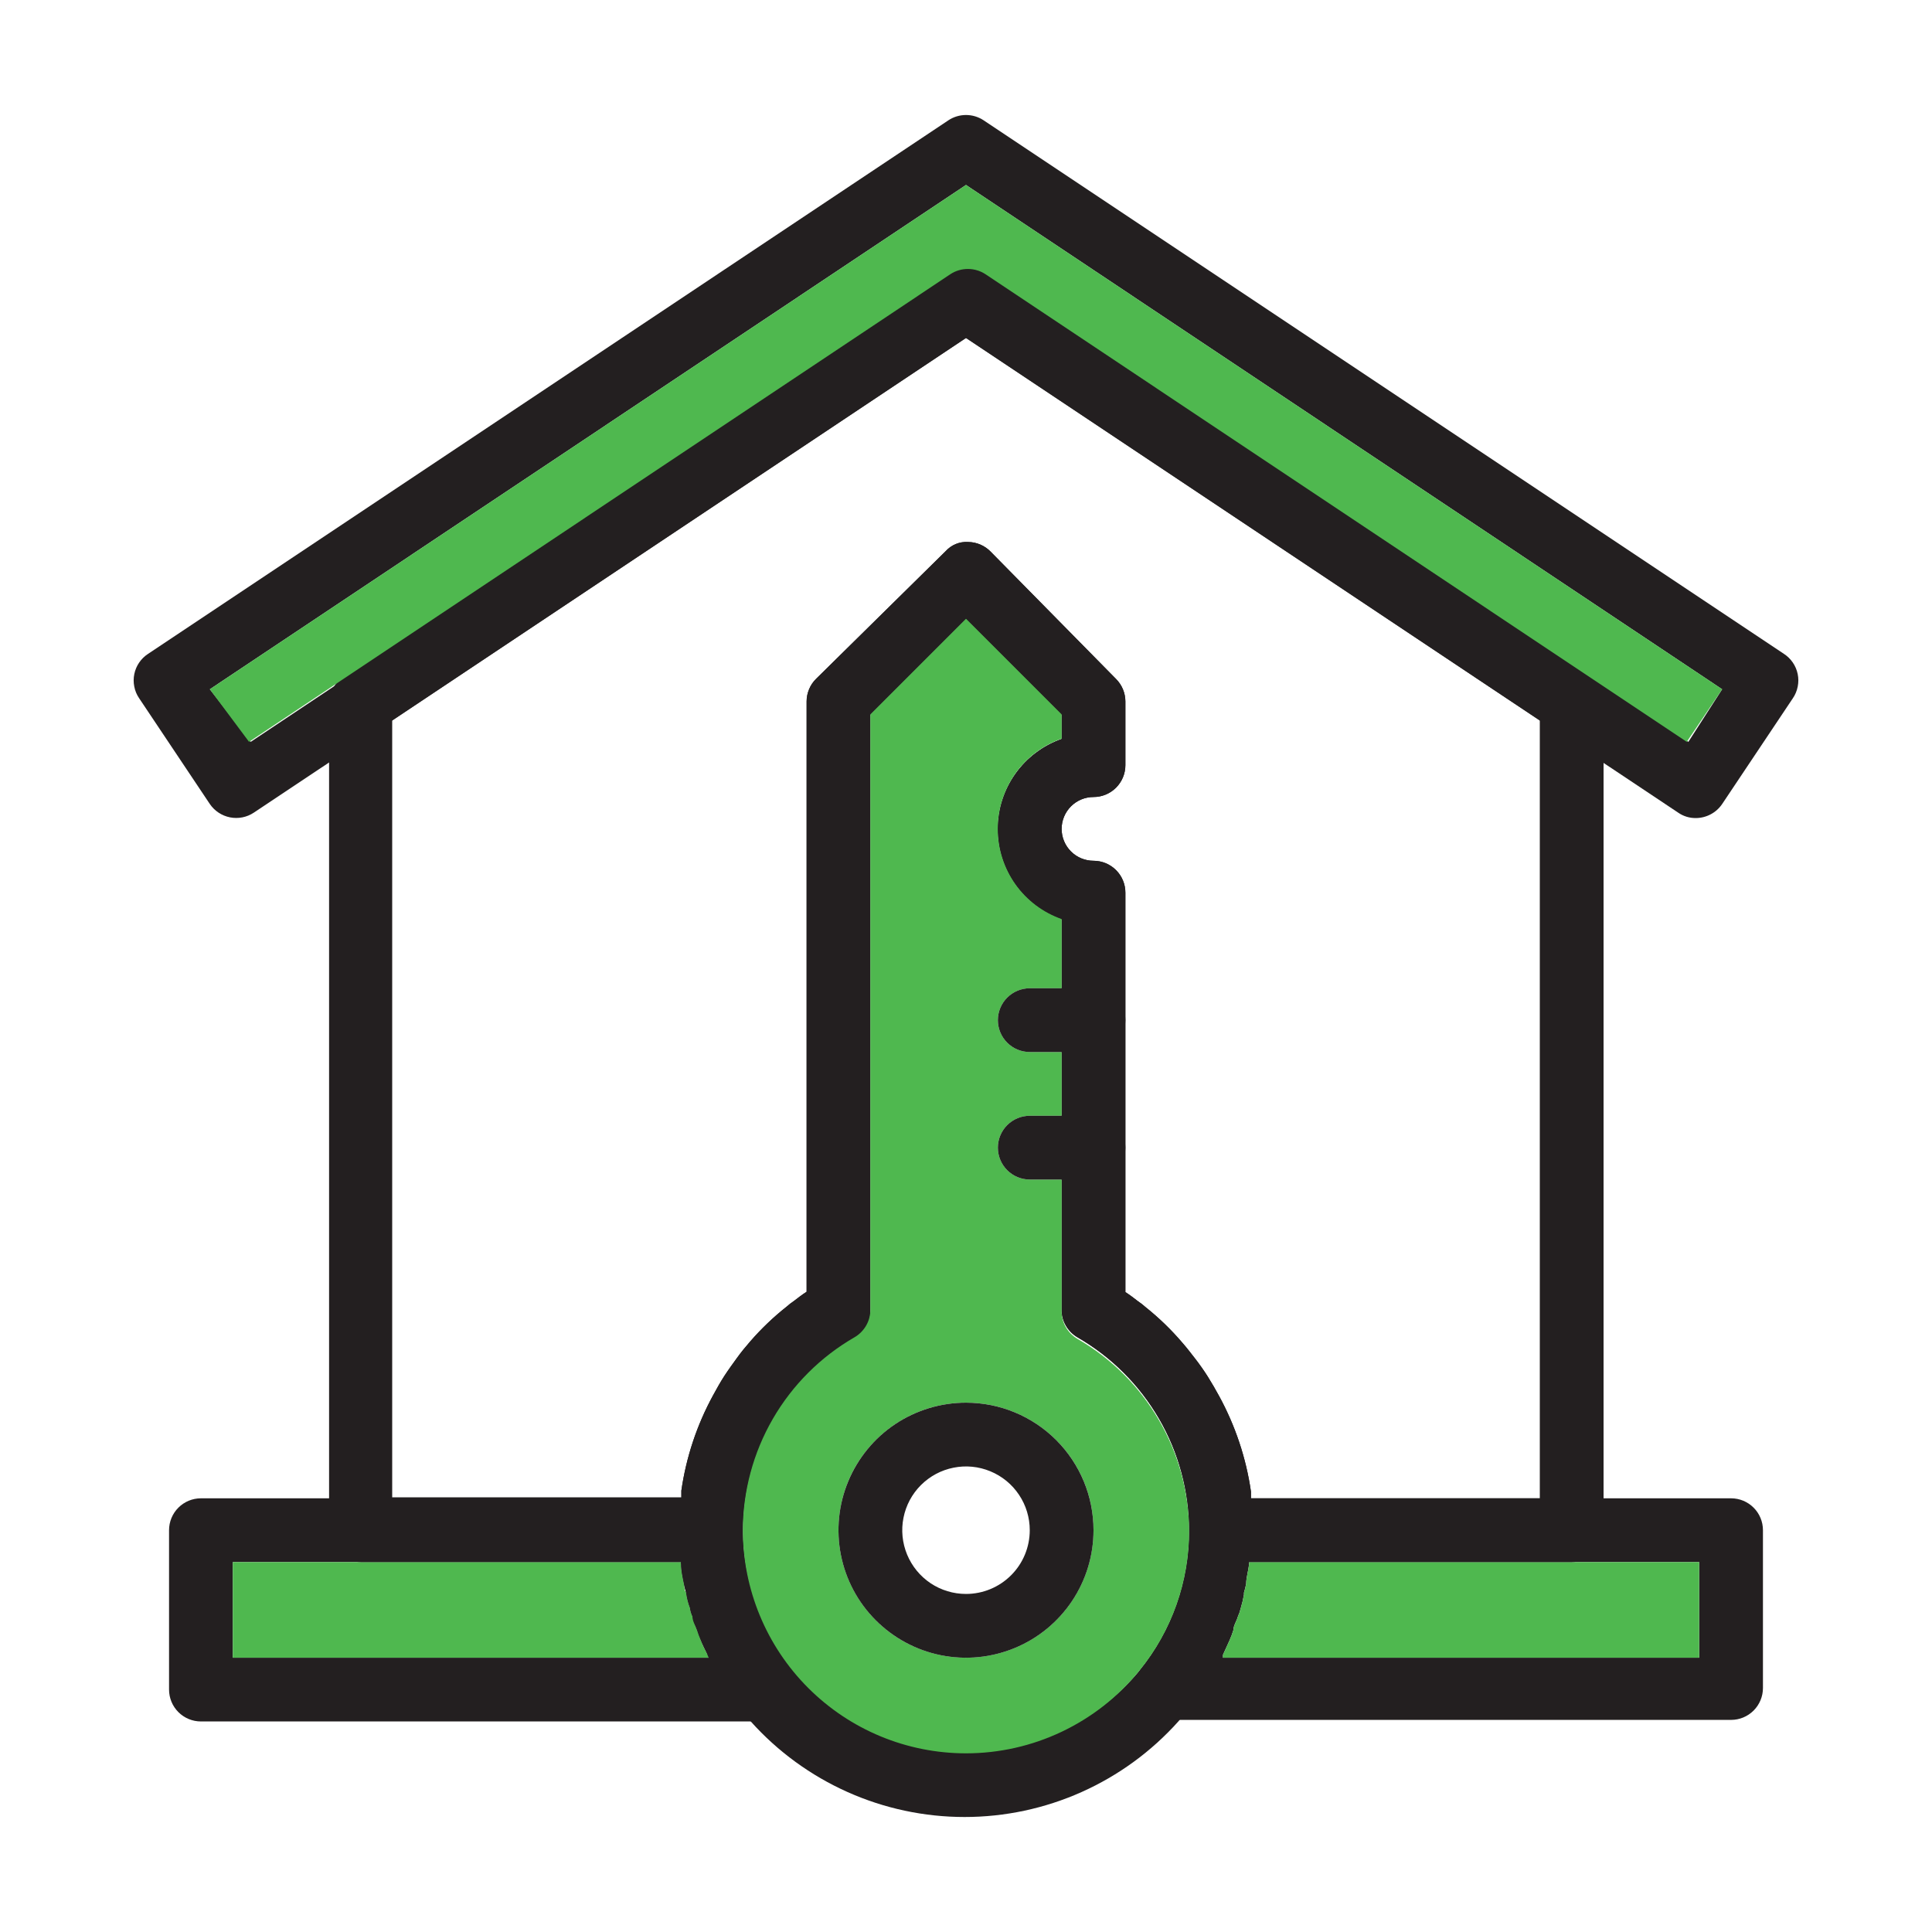
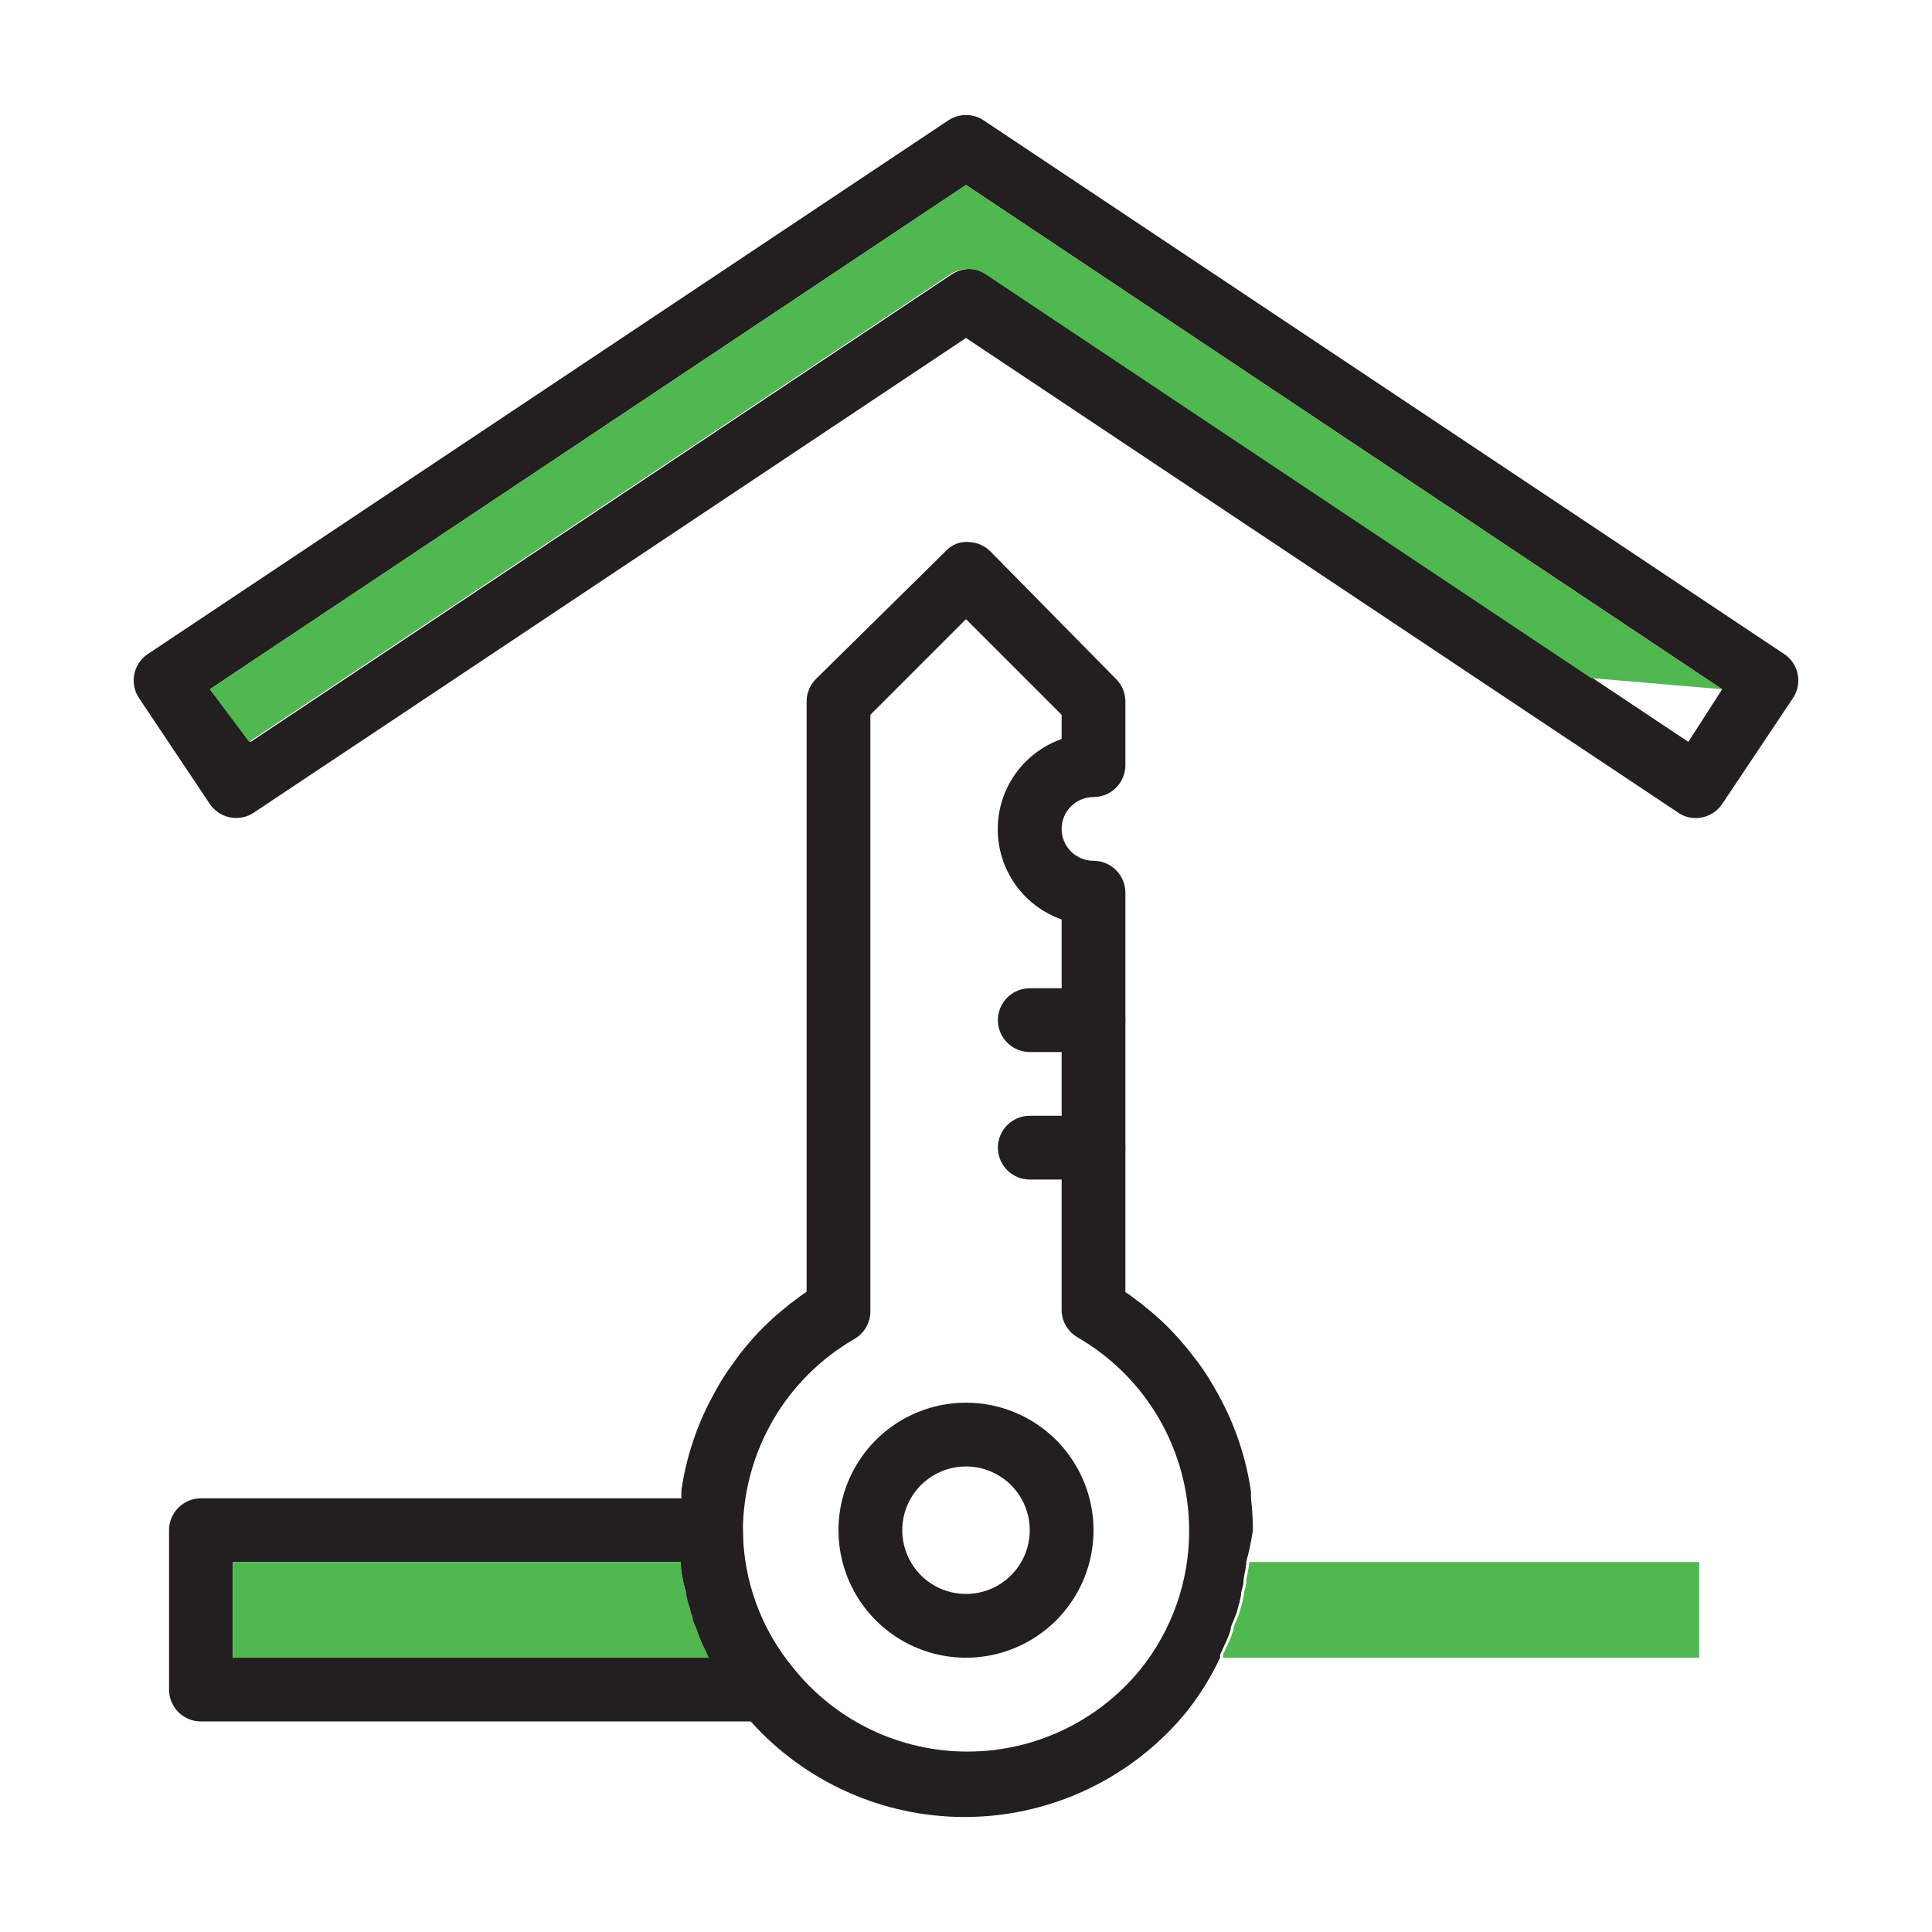
<svg xmlns="http://www.w3.org/2000/svg" width="42" height="42" viewBox="0 0 42 42" fill="none">
  <path d="M17.216 36.294C16.521 35.438 16.144 34.368 16.149 33.265C16.149 33.081 16.076 32.905 15.946 32.775C15.816 32.645 15.64 32.572 15.456 32.572H4.368C4.184 32.572 4.008 32.645 3.878 32.775C3.748 32.905 3.675 33.081 3.675 33.265V36.73C3.675 36.914 3.748 37.09 3.878 37.22C4.008 37.35 4.184 37.423 4.368 37.423H16.676C16.807 37.424 16.936 37.387 17.047 37.317C17.158 37.248 17.247 37.148 17.303 37.029C17.36 36.911 17.382 36.779 17.366 36.649C17.351 36.519 17.299 36.395 17.216 36.294ZM5.061 36.037V33.958H14.805C14.801 33.974 14.801 33.991 14.805 34.007C14.805 34.145 14.839 34.291 14.867 34.429C14.88 34.495 14.896 34.56 14.915 34.623C14.93 34.737 14.958 34.849 14.999 34.956C15.008 35.021 15.026 35.084 15.054 35.143C15.054 35.24 15.117 35.337 15.151 35.434C15.175 35.51 15.202 35.584 15.234 35.656C15.276 35.76 15.324 35.857 15.373 35.954C15.382 35.983 15.393 36.011 15.408 36.037H5.061Z" fill="#231F20" />
  <path d="M15.414 36.037H5.061V33.958H14.805C14.801 33.974 14.801 33.99 14.805 34.007C14.805 34.145 14.839 34.291 14.867 34.429C14.895 34.568 14.867 34.554 14.915 34.623C14.93 34.737 14.958 34.849 14.999 34.956C15.007 35.021 15.026 35.084 15.054 35.143C15.077 35.243 15.11 35.34 15.151 35.434L15.234 35.656C15.273 35.758 15.32 35.858 15.373 35.954C15.384 35.983 15.398 36.011 15.414 36.037Z" fill="#4FB84F" />
-   <path d="M37.632 32.572H26.544C26.36 32.572 26.184 32.645 26.054 32.775C25.924 32.905 25.851 33.081 25.851 33.265C25.855 34.37 25.479 35.442 24.784 36.301C24.714 36.401 24.673 36.518 24.663 36.64C24.653 36.761 24.676 36.883 24.728 36.994C24.785 37.111 24.873 37.211 24.983 37.281C25.094 37.351 25.221 37.388 25.352 37.389H37.632C37.816 37.389 37.992 37.316 38.122 37.186C38.252 37.056 38.325 36.879 38.325 36.696V33.265C38.325 33.081 38.252 32.905 38.122 32.775C37.992 32.645 37.816 32.572 37.632 32.572ZM36.939 36.037H26.586C26.588 36.017 26.588 35.996 26.586 35.975L26.731 35.656C26.763 35.584 26.791 35.51 26.814 35.434C26.814 35.337 26.884 35.24 26.911 35.143C26.938 35.083 26.959 35.02 26.974 34.956C27.003 34.861 27.026 34.764 27.043 34.665C27.043 34.665 27.043 34.665 27.043 34.623C27.062 34.56 27.079 34.495 27.091 34.429C27.091 34.291 27.14 34.145 27.154 34.007C27.157 33.991 27.157 33.974 27.154 33.958H36.939V36.037Z" fill="#231F20" />
  <path d="M36.939 33.958V36.037H26.586C26.588 36.016 26.588 35.995 26.586 35.975L26.731 35.656C26.763 35.584 26.791 35.51 26.814 35.434C26.814 35.337 26.884 35.24 26.911 35.143C26.938 35.083 26.959 35.02 26.974 34.956C27.003 34.861 27.026 34.763 27.043 34.665C27.043 34.665 27.043 34.665 27.043 34.623C27.062 34.559 27.079 34.495 27.091 34.429C27.091 34.291 27.14 34.145 27.154 34.007C27.157 33.99 27.157 33.974 27.154 33.958H36.939Z" fill="#4FB84F" />
-   <path d="M27.175 32.427C27.069 31.698 26.835 30.994 26.482 30.348C26.405 30.209 26.322 30.064 26.239 29.932C26.156 29.8 26.059 29.662 25.962 29.537C25.865 29.412 25.775 29.294 25.678 29.183C25.444 28.903 25.184 28.646 24.902 28.414C24.852 28.369 24.798 28.327 24.742 28.29C24.652 28.22 24.562 28.151 24.465 28.089V19.405C24.465 19.221 24.392 19.045 24.262 18.915C24.132 18.785 23.956 18.712 23.772 18.712C23.588 18.712 23.412 18.639 23.282 18.509C23.152 18.379 23.079 18.203 23.079 18.019C23.079 17.836 23.152 17.659 23.282 17.529C23.412 17.399 23.588 17.326 23.772 17.326C23.956 17.326 24.132 17.253 24.262 17.123C24.392 16.993 24.465 16.817 24.465 16.633V15.247C24.464 15.066 24.392 14.891 24.264 14.762L21.534 11.99C21.406 11.86 21.231 11.785 21.049 11.782C20.957 11.776 20.864 11.791 20.779 11.826C20.694 11.861 20.618 11.915 20.556 11.983L17.743 14.755C17.677 14.819 17.625 14.896 17.59 14.98C17.554 15.065 17.535 15.156 17.535 15.247V28.082C17.438 28.144 17.348 28.213 17.258 28.283C17.202 28.32 17.148 28.362 17.098 28.407C16.812 28.634 16.547 28.887 16.308 29.163C16.211 29.274 16.114 29.391 16.024 29.516C15.934 29.641 15.837 29.773 15.747 29.911C15.657 30.05 15.581 30.188 15.505 30.327C15.151 30.973 14.917 31.677 14.812 32.406V32.551H15.456C15.64 32.551 15.816 32.624 15.946 32.755C16.076 32.884 16.149 33.061 16.149 33.245C16.157 32.4 16.384 31.573 16.81 30.843C17.235 30.114 17.843 29.509 18.575 29.087C18.68 29.026 18.768 28.938 18.829 28.832C18.89 28.726 18.922 28.606 18.921 28.484V15.538L21 13.459L23.079 15.538V16.065C22.673 16.208 22.321 16.473 22.072 16.825C21.823 17.176 21.69 17.596 21.69 18.026C21.69 18.457 21.823 18.877 22.072 19.228C22.321 19.579 22.673 19.845 23.079 19.988V28.47C23.078 28.592 23.11 28.712 23.171 28.818C23.232 28.924 23.32 29.012 23.425 29.073C24.162 29.498 24.773 30.109 25.199 30.845C25.625 31.58 25.849 32.415 25.851 33.265C25.851 33.081 25.924 32.905 26.054 32.775C26.184 32.645 26.36 32.572 26.544 32.572H27.195L27.175 32.427ZM27.175 32.427C27.069 31.698 26.835 30.994 26.482 30.348C26.405 30.209 26.322 30.064 26.239 29.932C26.156 29.8 26.059 29.662 25.962 29.537C25.865 29.412 25.775 29.294 25.678 29.183C25.444 28.903 25.184 28.646 24.902 28.414C24.852 28.369 24.798 28.327 24.742 28.29C24.652 28.22 24.562 28.151 24.465 28.089V19.405C24.465 19.221 24.392 19.045 24.262 18.915C24.132 18.785 23.956 18.712 23.772 18.712C23.588 18.712 23.412 18.639 23.282 18.509C23.152 18.379 23.079 18.203 23.079 18.019C23.079 17.836 23.152 17.659 23.282 17.529C23.412 17.399 23.588 17.326 23.772 17.326C23.956 17.326 24.132 17.253 24.262 17.123C24.392 16.993 24.465 16.817 24.465 16.633V15.247C24.464 15.066 24.392 14.891 24.264 14.762L21.534 11.99C21.406 11.86 21.231 11.785 21.049 11.782C20.957 11.776 20.864 11.791 20.779 11.826C20.694 11.861 20.618 11.915 20.556 11.983L17.743 14.755C17.677 14.819 17.625 14.896 17.59 14.98C17.554 15.065 17.535 15.156 17.535 15.247V28.082C17.438 28.144 17.348 28.213 17.258 28.283C17.202 28.32 17.148 28.362 17.098 28.407C16.812 28.634 16.547 28.887 16.308 29.163C16.211 29.274 16.114 29.391 16.024 29.516C15.934 29.641 15.837 29.773 15.747 29.911C15.657 30.05 15.581 30.188 15.505 30.327C15.151 30.973 14.917 31.677 14.812 32.406V32.551H15.456C15.64 32.551 15.816 32.624 15.946 32.755C16.076 32.884 16.149 33.061 16.149 33.245C16.157 32.4 16.384 31.573 16.81 30.843C17.235 30.114 17.843 29.509 18.575 29.087C18.68 29.026 18.768 28.938 18.829 28.832C18.89 28.726 18.922 28.606 18.921 28.484V15.538L21 13.459L23.079 15.538V16.065C22.673 16.208 22.321 16.473 22.072 16.825C21.823 17.176 21.69 17.596 21.69 18.026C21.69 18.457 21.823 18.877 22.072 19.228C22.321 19.579 22.673 19.845 23.079 19.988V28.47C23.078 28.592 23.11 28.712 23.171 28.818C23.232 28.924 23.32 29.012 23.425 29.073C24.162 29.498 24.773 30.109 25.199 30.845C25.625 31.58 25.849 32.415 25.851 33.265C25.851 33.081 25.924 32.905 26.054 32.775C26.184 32.645 26.36 32.572 26.544 32.572H27.195L27.175 32.427ZM34.555 14.721L21.388 5.94C21.275 5.866 21.142 5.826 21.007 5.826C20.871 5.826 20.739 5.866 20.626 5.94L7.459 14.721C7.365 14.784 7.288 14.87 7.235 14.97C7.181 15.07 7.154 15.182 7.154 15.296V33.265C7.154 33.449 7.227 33.625 7.357 33.755C7.487 33.885 7.663 33.958 7.847 33.958H15.456C15.64 33.958 15.816 33.885 15.946 33.755C16.076 33.625 16.149 33.449 16.149 33.265C16.157 32.421 16.384 31.593 16.81 30.864C17.235 30.135 17.843 29.529 18.575 29.107C18.68 29.046 18.768 28.958 18.829 28.852C18.89 28.747 18.922 28.627 18.921 28.504V15.538L21 13.459L23.079 15.538V16.065C22.673 16.208 22.321 16.473 22.072 16.825C21.823 17.176 21.69 17.596 21.69 18.026C21.69 18.457 21.823 18.877 22.072 19.228C22.321 19.579 22.673 19.845 23.079 19.988V28.47C23.078 28.592 23.11 28.712 23.171 28.818C23.232 28.924 23.32 29.012 23.425 29.073C24.162 29.498 24.773 30.109 25.199 30.845C25.625 31.58 25.849 32.415 25.851 33.265C25.851 33.449 25.924 33.625 26.054 33.755C26.184 33.885 26.36 33.958 26.544 33.958H34.167C34.351 33.958 34.527 33.885 34.657 33.755C34.787 33.625 34.86 33.449 34.86 33.265V15.296C34.86 15.182 34.832 15.07 34.779 14.97C34.726 14.87 34.649 14.784 34.555 14.721ZM33.474 32.572H27.195V32.427C27.09 31.698 26.855 30.994 26.502 30.348C26.426 30.209 26.343 30.064 26.26 29.932C26.177 29.8 26.08 29.662 25.983 29.537C25.886 29.412 25.796 29.294 25.698 29.183C25.458 28.902 25.191 28.645 24.902 28.414C24.852 28.369 24.798 28.327 24.742 28.29C24.652 28.22 24.562 28.151 24.465 28.089V19.405C24.465 19.221 24.392 19.045 24.262 18.915C24.132 18.785 23.956 18.712 23.772 18.712C23.588 18.712 23.412 18.639 23.282 18.509C23.152 18.379 23.079 18.203 23.079 18.019C23.079 17.836 23.152 17.659 23.282 17.529C23.412 17.399 23.588 17.326 23.772 17.326C23.956 17.326 24.132 17.253 24.262 17.123C24.392 16.993 24.465 16.817 24.465 16.633V15.247C24.464 15.066 24.392 14.891 24.264 14.762L21.534 11.99C21.406 11.86 21.231 11.785 21.049 11.782C20.957 11.776 20.864 11.791 20.779 11.826C20.694 11.861 20.618 11.915 20.556 11.983L17.743 14.755C17.677 14.819 17.625 14.896 17.59 14.98C17.554 15.065 17.535 15.156 17.535 15.247V28.082C17.438 28.144 17.348 28.213 17.258 28.283C17.202 28.32 17.148 28.362 17.098 28.407C16.812 28.634 16.547 28.887 16.308 29.163C16.211 29.274 16.114 29.391 16.024 29.516C15.934 29.641 15.837 29.773 15.747 29.911C15.657 30.05 15.581 30.188 15.505 30.327C15.151 30.973 14.917 31.677 14.812 32.406V32.551H8.526V15.663L21 7.347L33.474 15.663V32.572ZM27.175 32.427C27.069 31.698 26.835 30.994 26.482 30.348C26.405 30.209 26.322 30.064 26.239 29.932C26.156 29.8 26.059 29.662 25.962 29.537C25.865 29.412 25.775 29.294 25.678 29.183C25.444 28.903 25.184 28.646 24.902 28.414C24.852 28.369 24.798 28.327 24.742 28.29C24.652 28.22 24.562 28.151 24.465 28.089V19.405C24.465 19.221 24.392 19.045 24.262 18.915C24.132 18.785 23.956 18.712 23.772 18.712C23.588 18.712 23.412 18.639 23.282 18.509C23.152 18.379 23.079 18.203 23.079 18.019C23.079 17.836 23.152 17.659 23.282 17.529C23.412 17.399 23.588 17.326 23.772 17.326C23.956 17.326 24.132 17.253 24.262 17.123C24.392 16.993 24.465 16.817 24.465 16.633V15.247C24.464 15.066 24.392 14.891 24.264 14.762L21.534 11.99C21.406 11.86 21.231 11.785 21.049 11.782C20.957 11.776 20.864 11.791 20.779 11.826C20.694 11.861 20.618 11.915 20.556 11.983L17.743 14.755C17.677 14.819 17.625 14.896 17.59 14.98C17.554 15.065 17.535 15.156 17.535 15.247V28.082C17.438 28.144 17.348 28.213 17.258 28.283C17.202 28.32 17.148 28.362 17.098 28.407C16.812 28.634 16.547 28.887 16.308 29.163C16.211 29.274 16.114 29.391 16.024 29.516C15.934 29.641 15.837 29.773 15.747 29.911C15.657 30.05 15.581 30.188 15.505 30.327C15.151 30.973 14.917 31.677 14.812 32.406V32.551H15.456C15.64 32.551 15.816 32.624 15.946 32.755C16.076 32.884 16.149 33.061 16.149 33.245C16.157 32.4 16.384 31.573 16.81 30.843C17.235 30.114 17.843 29.509 18.575 29.087C18.68 29.026 18.768 28.938 18.829 28.832C18.89 28.726 18.922 28.606 18.921 28.484V15.538L21 13.459L23.079 15.538V16.065C22.673 16.208 22.321 16.473 22.072 16.825C21.823 17.176 21.69 17.596 21.69 18.026C21.69 18.457 21.823 18.877 22.072 19.228C22.321 19.579 22.673 19.845 23.079 19.988V28.47C23.078 28.592 23.11 28.712 23.171 28.818C23.232 28.924 23.32 29.012 23.425 29.073C24.162 29.498 24.773 30.109 25.199 30.845C25.625 31.58 25.849 32.415 25.851 33.265C25.851 33.081 25.924 32.905 26.054 32.775C26.184 32.645 26.36 32.572 26.544 32.572H27.195L27.175 32.427ZM27.175 32.427C27.069 31.698 26.835 30.994 26.482 30.348C26.405 30.209 26.322 30.064 26.239 29.932C26.156 29.8 26.059 29.662 25.962 29.537C25.865 29.412 25.775 29.294 25.678 29.183C25.444 28.903 25.184 28.646 24.902 28.414C24.852 28.369 24.798 28.327 24.742 28.29C24.652 28.22 24.562 28.151 24.465 28.089V19.405C24.465 19.221 24.392 19.045 24.262 18.915C24.132 18.785 23.956 18.712 23.772 18.712C23.588 18.712 23.412 18.639 23.282 18.509C23.152 18.379 23.079 18.203 23.079 18.019C23.079 17.836 23.152 17.659 23.282 17.529C23.412 17.399 23.588 17.326 23.772 17.326C23.956 17.326 24.132 17.253 24.262 17.123C24.392 16.993 24.465 16.817 24.465 16.633V15.247C24.464 15.066 24.392 14.891 24.264 14.762L21.534 11.99C21.406 11.86 21.231 11.785 21.049 11.782C20.957 11.776 20.864 11.791 20.779 11.826C20.694 11.861 20.618 11.915 20.556 11.983L17.743 14.755C17.677 14.819 17.625 14.896 17.59 14.98C17.554 15.065 17.535 15.156 17.535 15.247V28.082C17.438 28.144 17.348 28.213 17.258 28.283C17.202 28.32 17.148 28.362 17.098 28.407C16.812 28.634 16.547 28.887 16.308 29.163C16.211 29.274 16.114 29.391 16.024 29.516C15.934 29.641 15.837 29.773 15.747 29.911C15.657 30.05 15.581 30.188 15.505 30.327C15.151 30.973 14.917 31.677 14.812 32.406V32.551H15.456C15.64 32.551 15.816 32.624 15.946 32.755C16.076 32.884 16.149 33.061 16.149 33.245C16.157 32.4 16.384 31.573 16.81 30.843C17.235 30.114 17.843 29.509 18.575 29.087C18.68 29.026 18.768 28.938 18.829 28.832C18.89 28.726 18.922 28.606 18.921 28.484V15.538L21 13.459L23.079 15.538V16.065C22.673 16.208 22.321 16.473 22.072 16.825C21.823 17.176 21.69 17.596 21.69 18.026C21.69 18.457 21.823 18.877 22.072 19.228C22.321 19.579 22.673 19.845 23.079 19.988V28.47C23.078 28.592 23.11 28.712 23.171 28.818C23.232 28.924 23.32 29.012 23.425 29.073C24.162 29.498 24.773 30.109 25.199 30.845C25.625 31.58 25.849 32.415 25.851 33.265C25.851 33.081 25.924 32.905 26.054 32.775C26.184 32.645 26.36 32.572 26.544 32.572H27.195L27.175 32.427Z" fill="#231F20" />
  <path d="M38.782 14.215L21.381 2.614C21.268 2.54 21.136 2.5 21 2.5C20.864 2.5 20.732 2.54 20.619 2.614L3.218 14.215C3.065 14.315 2.957 14.472 2.92 14.652C2.901 14.742 2.901 14.835 2.919 14.925C2.936 15.016 2.972 15.102 3.024 15.178L4.562 17.479C4.665 17.63 4.823 17.734 5.002 17.769C5.181 17.804 5.367 17.767 5.518 17.666L7.14 16.585L8.526 15.663L21 7.347L33.474 15.663L34.86 16.585L36.482 17.666C36.593 17.744 36.727 17.785 36.863 17.784C36.976 17.784 37.088 17.756 37.188 17.703C37.289 17.65 37.374 17.573 37.438 17.479L38.976 15.178C39.028 15.102 39.063 15.016 39.081 14.925C39.099 14.835 39.099 14.742 39.08 14.652C39.043 14.472 38.935 14.315 38.782 14.215ZM36.703 16.128L34.624 14.742L21.457 5.961C21.344 5.887 21.212 5.847 21.076 5.847C20.941 5.847 20.808 5.887 20.695 5.961L7.528 14.742L5.449 16.128L4.562 14.984L21 4.021L37.438 14.984L36.703 16.128Z" fill="#231F20" />
-   <path d="M37.438 14.984L36.669 16.127L34.59 14.741L21.423 5.961C21.309 5.886 21.177 5.847 21.041 5.847C20.906 5.847 20.773 5.886 20.66 5.961L7.493 14.741L5.414 16.127L4.562 14.984L21 4.021L37.438 14.984Z" fill="#4FB84F" />
+   <path d="M37.438 14.984L34.59 14.741L21.423 5.961C21.309 5.886 21.177 5.847 21.041 5.847C20.906 5.847 20.773 5.886 20.66 5.961L7.493 14.741L5.414 16.127L4.562 14.984L21 4.021L37.438 14.984Z" fill="#4FB84F" />
  <path d="M27.195 32.573V32.427C27.09 31.698 26.855 30.994 26.502 30.348C26.426 30.209 26.343 30.064 26.26 29.932C26.177 29.801 26.08 29.662 25.983 29.537C25.886 29.413 25.796 29.295 25.698 29.184C25.458 28.903 25.191 28.645 24.902 28.415C24.852 28.369 24.798 28.328 24.742 28.29C24.652 28.221 24.562 28.151 24.465 28.089V19.406C24.465 19.222 24.392 19.046 24.262 18.916C24.132 18.786 23.956 18.713 23.772 18.713C23.588 18.713 23.412 18.64 23.282 18.51C23.152 18.38 23.079 18.203 23.079 18.02C23.079 17.836 23.152 17.66 23.282 17.53C23.412 17.4 23.588 17.327 23.772 17.327C23.956 17.327 24.132 17.254 24.262 17.124C24.392 16.994 24.465 16.817 24.465 16.634V15.248C24.464 15.066 24.392 14.892 24.264 14.763L21.534 11.991C21.406 11.86 21.231 11.785 21.049 11.783C20.957 11.776 20.864 11.791 20.779 11.826C20.694 11.861 20.618 11.915 20.556 11.984L17.743 14.756C17.677 14.82 17.625 14.896 17.59 14.981C17.554 15.065 17.535 15.156 17.535 15.248V28.082C17.438 28.144 17.348 28.214 17.258 28.283C17.202 28.321 17.148 28.362 17.098 28.408C16.812 28.634 16.547 28.887 16.308 29.163C16.211 29.274 16.114 29.392 16.024 29.517C15.934 29.641 15.837 29.773 15.747 29.912C15.657 30.05 15.581 30.189 15.505 30.327C15.151 30.973 14.917 31.677 14.812 32.406V32.552C14.781 32.788 14.764 33.027 14.763 33.266C14.763 33.497 14.777 33.729 14.805 33.959C14.801 33.975 14.801 33.991 14.805 34.007C14.805 34.146 14.839 34.291 14.867 34.43C14.88 34.495 14.896 34.56 14.915 34.624C14.93 34.738 14.958 34.849 14.999 34.956C15.007 35.021 15.026 35.084 15.054 35.144C15.054 35.241 15.117 35.338 15.151 35.435C15.175 35.51 15.202 35.584 15.234 35.656C15.276 35.76 15.324 35.857 15.373 35.954C15.381 35.983 15.393 36.011 15.408 36.038C15.596 36.436 15.829 36.813 16.101 37.16C16.17 37.25 16.246 37.34 16.322 37.424C16.907 38.077 17.623 38.599 18.424 38.957C19.225 39.315 20.092 39.5 20.969 39.5C21.846 39.5 22.713 39.315 23.514 38.957C24.314 38.599 25.03 38.077 25.615 37.424C25.685 37.34 25.761 37.257 25.83 37.167C26.103 36.818 26.335 36.439 26.523 36.038C26.526 36.017 26.526 35.996 26.523 35.975L26.669 35.656C26.701 35.584 26.728 35.51 26.752 35.435C26.752 35.338 26.821 35.241 26.849 35.144C26.876 35.084 26.897 35.021 26.911 34.956C26.941 34.861 26.964 34.764 26.981 34.665C26.981 34.665 26.981 34.665 26.981 34.624C27 34.56 27.016 34.495 27.029 34.43C27.029 34.291 27.078 34.146 27.091 34.007C27.095 33.991 27.095 33.975 27.091 33.959C27.154 33.731 27.203 33.499 27.237 33.266C27.237 33.034 27.223 32.803 27.195 32.573ZM24.784 36.301C24.326 36.86 23.749 37.31 23.095 37.617C22.441 37.925 21.727 38.082 21.004 38.078C20.281 38.074 19.569 37.909 18.918 37.594C18.268 37.279 17.696 36.824 17.244 36.259C16.546 35.417 16.16 34.36 16.149 33.266C16.157 32.421 16.384 31.594 16.81 30.864C17.235 30.135 17.843 29.53 18.575 29.108C18.68 29.047 18.768 28.959 18.829 28.853C18.89 28.747 18.922 28.627 18.921 28.505V15.539L21 13.46L23.079 15.539V16.065C22.673 16.208 22.321 16.474 22.072 16.825C21.823 17.176 21.69 17.596 21.69 18.027C21.69 18.457 21.823 18.877 22.072 19.228C22.321 19.579 22.673 19.845 23.079 19.988V28.47C23.078 28.592 23.11 28.712 23.171 28.818C23.232 28.924 23.32 29.012 23.425 29.073C24.162 29.498 24.773 30.109 25.199 30.845C25.625 31.581 25.849 32.416 25.851 33.266C25.855 34.37 25.478 35.442 24.784 36.301Z" fill="#231F20" />
-   <path d="M23.425 29.107C23.32 29.046 23.232 28.958 23.171 28.852C23.11 28.746 23.079 28.626 23.079 28.504V25.642H22.386C22.202 25.642 22.026 25.569 21.896 25.439C21.766 25.309 21.693 25.133 21.693 24.949C21.693 24.765 21.766 24.589 21.896 24.459C22.026 24.329 22.202 24.256 22.386 24.256H23.079V22.87H22.386C22.202 22.87 22.026 22.797 21.896 22.667C21.766 22.537 21.693 22.361 21.693 22.177C21.693 21.993 21.766 21.817 21.896 21.687C22.026 21.557 22.202 21.484 22.386 21.484H23.079V19.98C22.673 19.837 22.321 19.572 22.072 19.221C21.824 18.869 21.69 18.45 21.69 18.019C21.69 17.588 21.824 17.169 22.072 16.817C22.321 16.466 22.673 16.201 23.079 16.058V15.531L21 13.452L18.921 15.531V28.469C18.922 28.591 18.89 28.712 18.829 28.817C18.768 28.923 18.68 29.011 18.575 29.072C17.838 29.497 17.227 30.108 16.801 30.844C16.375 31.58 16.151 32.415 16.149 33.265C16.149 34.551 16.66 35.785 17.57 36.695C18.48 37.605 19.713 38.116 21 38.116C21.719 38.116 22.429 37.956 23.078 37.648C23.728 37.34 24.301 36.892 24.756 36.335C25.468 35.471 25.856 34.385 25.851 33.265C25.843 32.421 25.616 31.593 25.19 30.864C24.765 30.135 24.157 29.529 23.425 29.107ZM21 36.037C20.452 36.037 19.916 35.874 19.46 35.57C19.004 35.265 18.649 34.832 18.439 34.326C18.229 33.819 18.174 33.262 18.281 32.724C18.388 32.186 18.652 31.692 19.04 31.305C19.428 30.917 19.922 30.653 20.459 30.546C20.997 30.439 21.554 30.494 22.061 30.704C22.567 30.914 23 31.269 23.305 31.725C23.61 32.181 23.772 32.717 23.772 33.265C23.772 34 23.48 34.705 22.96 35.225C22.44 35.745 21.735 36.037 21 36.037Z" fill="#4FB84F" />
  <path d="M24.465 22.177C24.465 22.361 24.392 22.537 24.262 22.667C24.132 22.797 23.956 22.87 23.772 22.87H22.386C22.202 22.87 22.026 22.797 21.896 22.667C21.766 22.537 21.693 22.361 21.693 22.177C21.693 21.994 21.766 21.817 21.896 21.687C22.026 21.557 22.202 21.484 22.386 21.484H23.772C23.956 21.484 24.132 21.557 24.262 21.687C24.392 21.817 24.465 21.994 24.465 22.177ZM24.465 24.949C24.465 25.133 24.392 25.309 24.262 25.439C24.132 25.569 23.956 25.642 23.772 25.642H22.386C22.202 25.642 22.026 25.569 21.896 25.439C21.766 25.309 21.693 25.133 21.693 24.949C21.693 24.766 21.766 24.589 21.896 24.459C22.026 24.329 22.202 24.256 22.386 24.256H23.772C23.956 24.256 24.132 24.329 24.262 24.459C24.392 24.589 24.465 24.766 24.465 24.949ZM21 30.493C20.452 30.493 19.916 30.656 19.46 30.96C19.004 31.265 18.649 31.698 18.439 32.205C18.229 32.711 18.174 33.268 18.281 33.806C18.388 34.344 18.652 34.838 19.04 35.225C19.428 35.613 19.922 35.877 20.459 35.984C20.997 36.091 21.554 36.036 22.061 35.826C22.567 35.617 23 35.261 23.305 34.805C23.61 34.349 23.772 33.814 23.772 33.265C23.772 32.53 23.48 31.825 22.96 31.305C22.44 30.785 21.735 30.493 21 30.493ZM21 34.651C20.726 34.651 20.458 34.57 20.23 34.418C20.002 34.265 19.825 34.049 19.72 33.796C19.615 33.542 19.587 33.264 19.641 32.995C19.694 32.726 19.826 32.479 20.02 32.285C20.214 32.091 20.461 31.959 20.73 31.906C20.998 31.852 21.277 31.88 21.53 31.985C21.784 32.09 22 32.267 22.152 32.495C22.305 32.723 22.386 32.991 22.386 33.265C22.386 33.633 22.24 33.986 21.98 34.245C21.72 34.505 21.368 34.651 21 34.651Z" fill="#231F20" />
</svg>